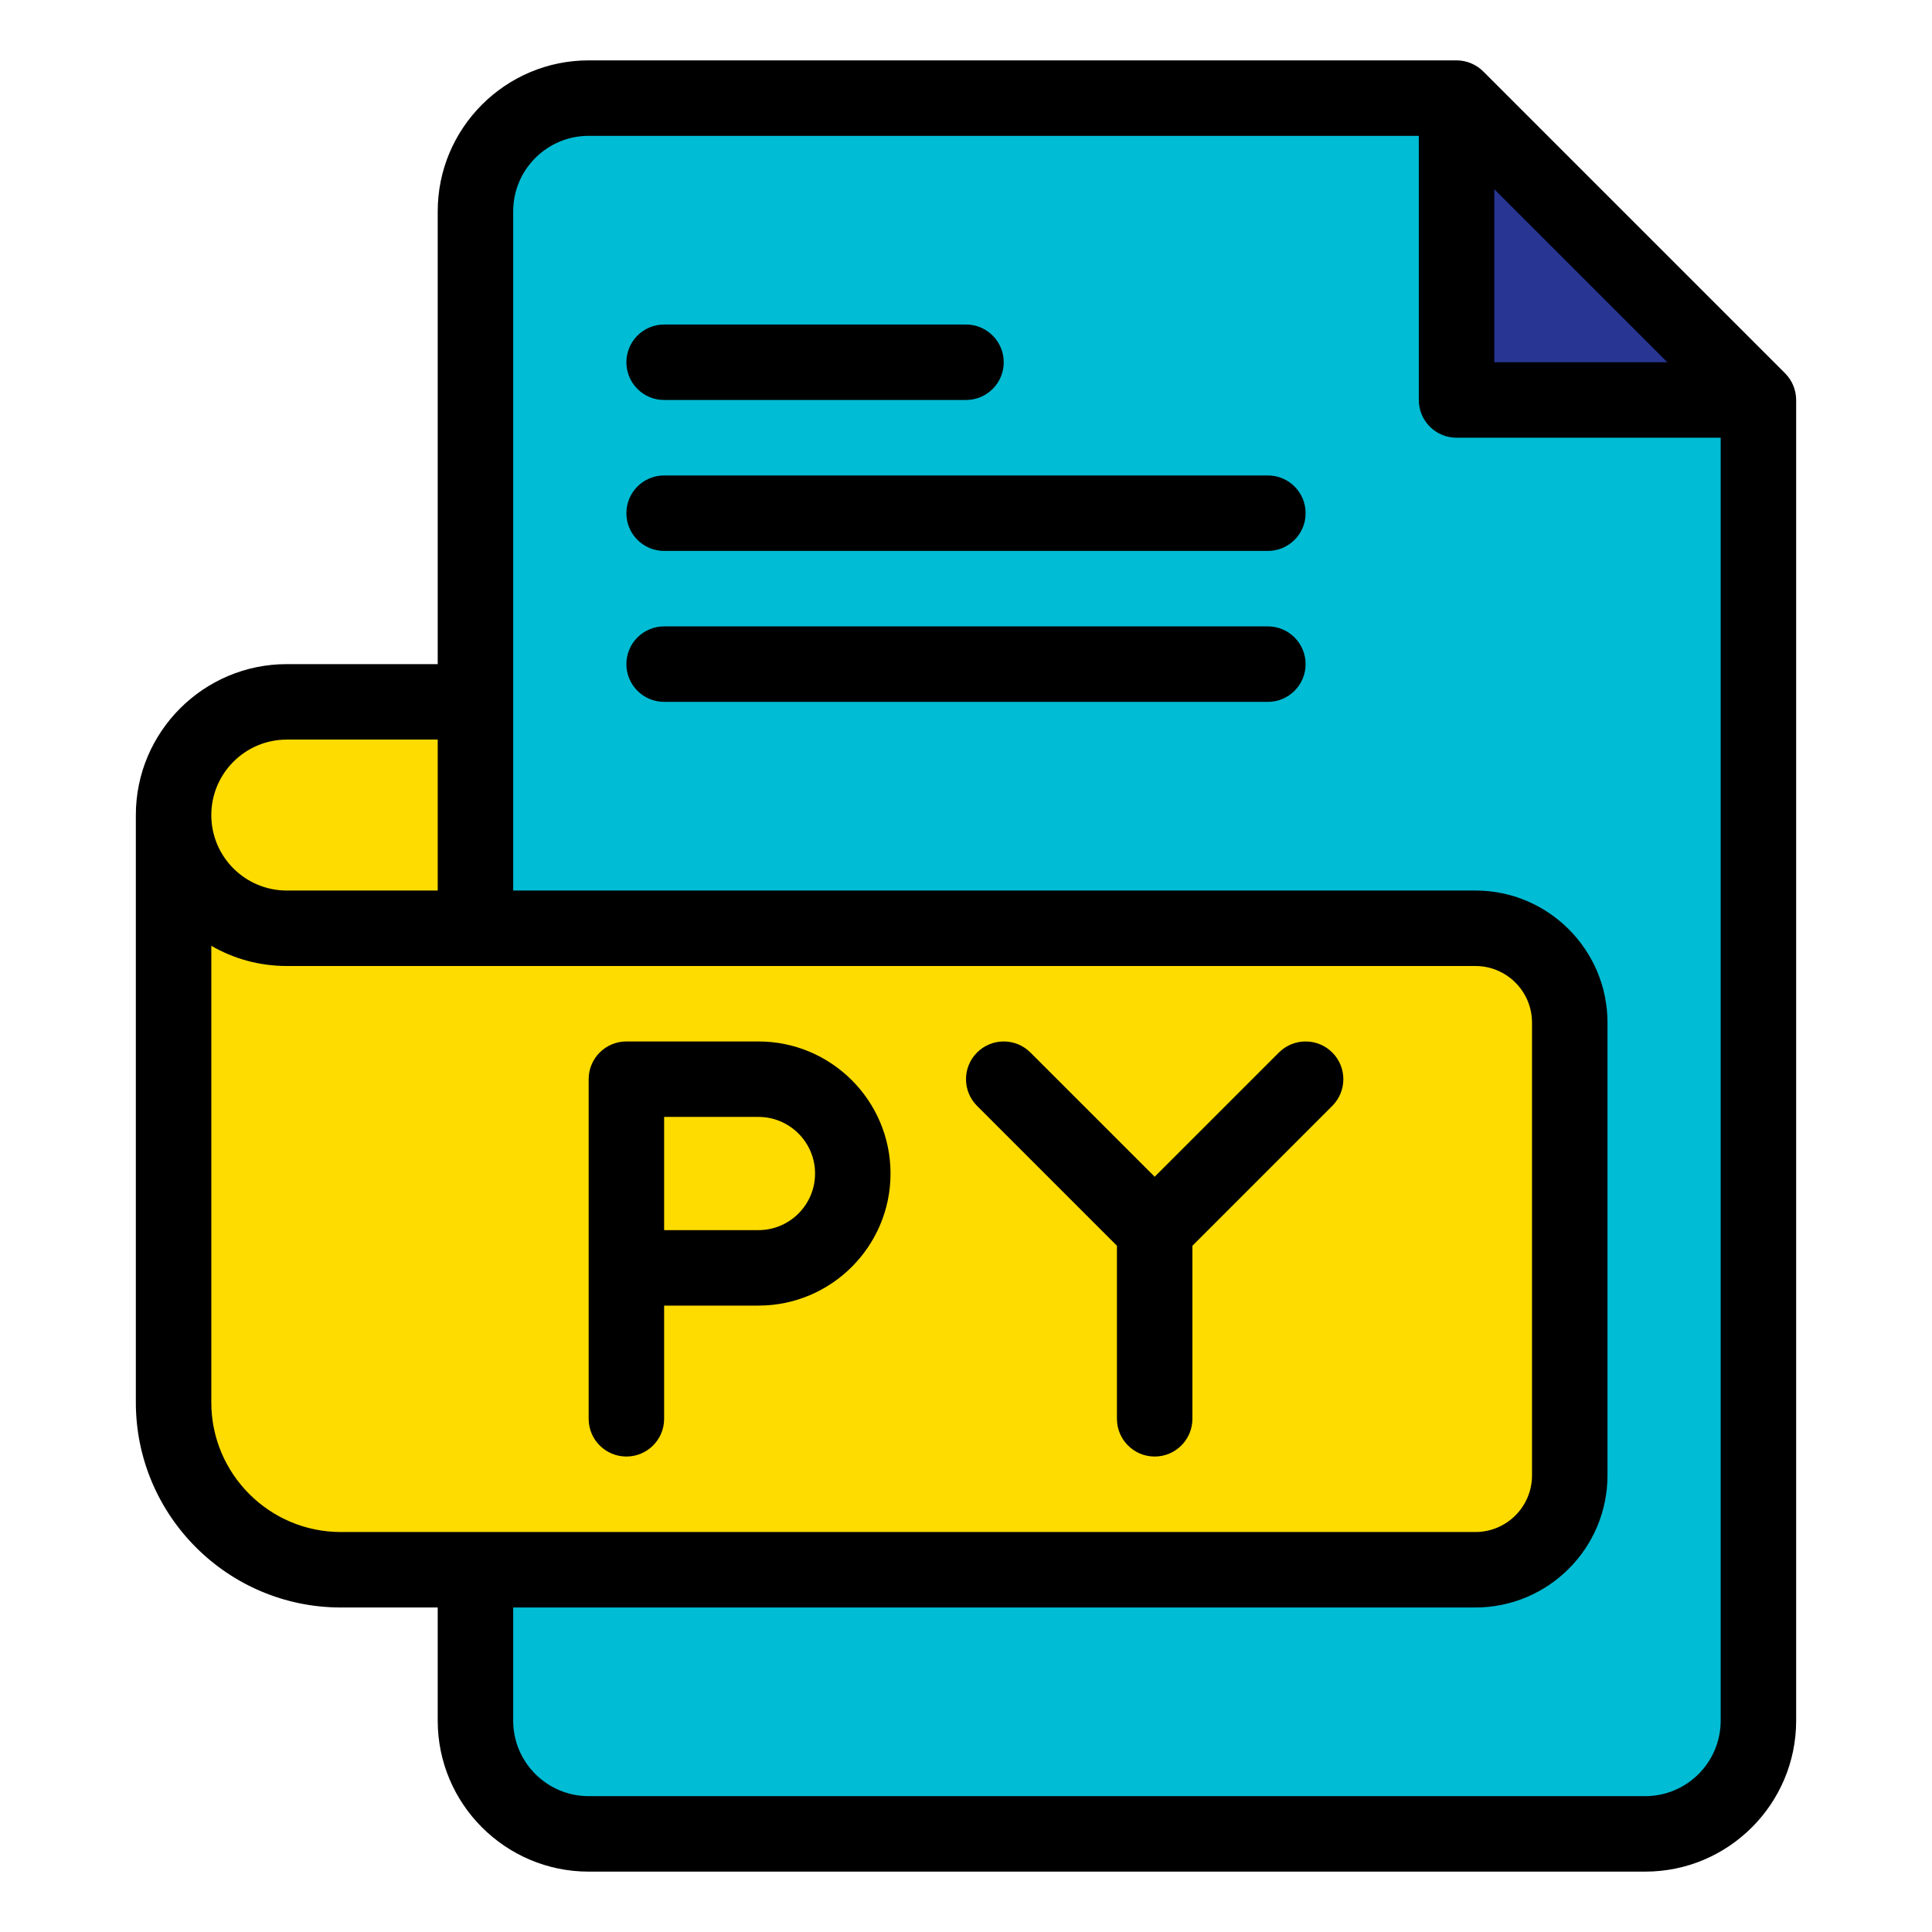
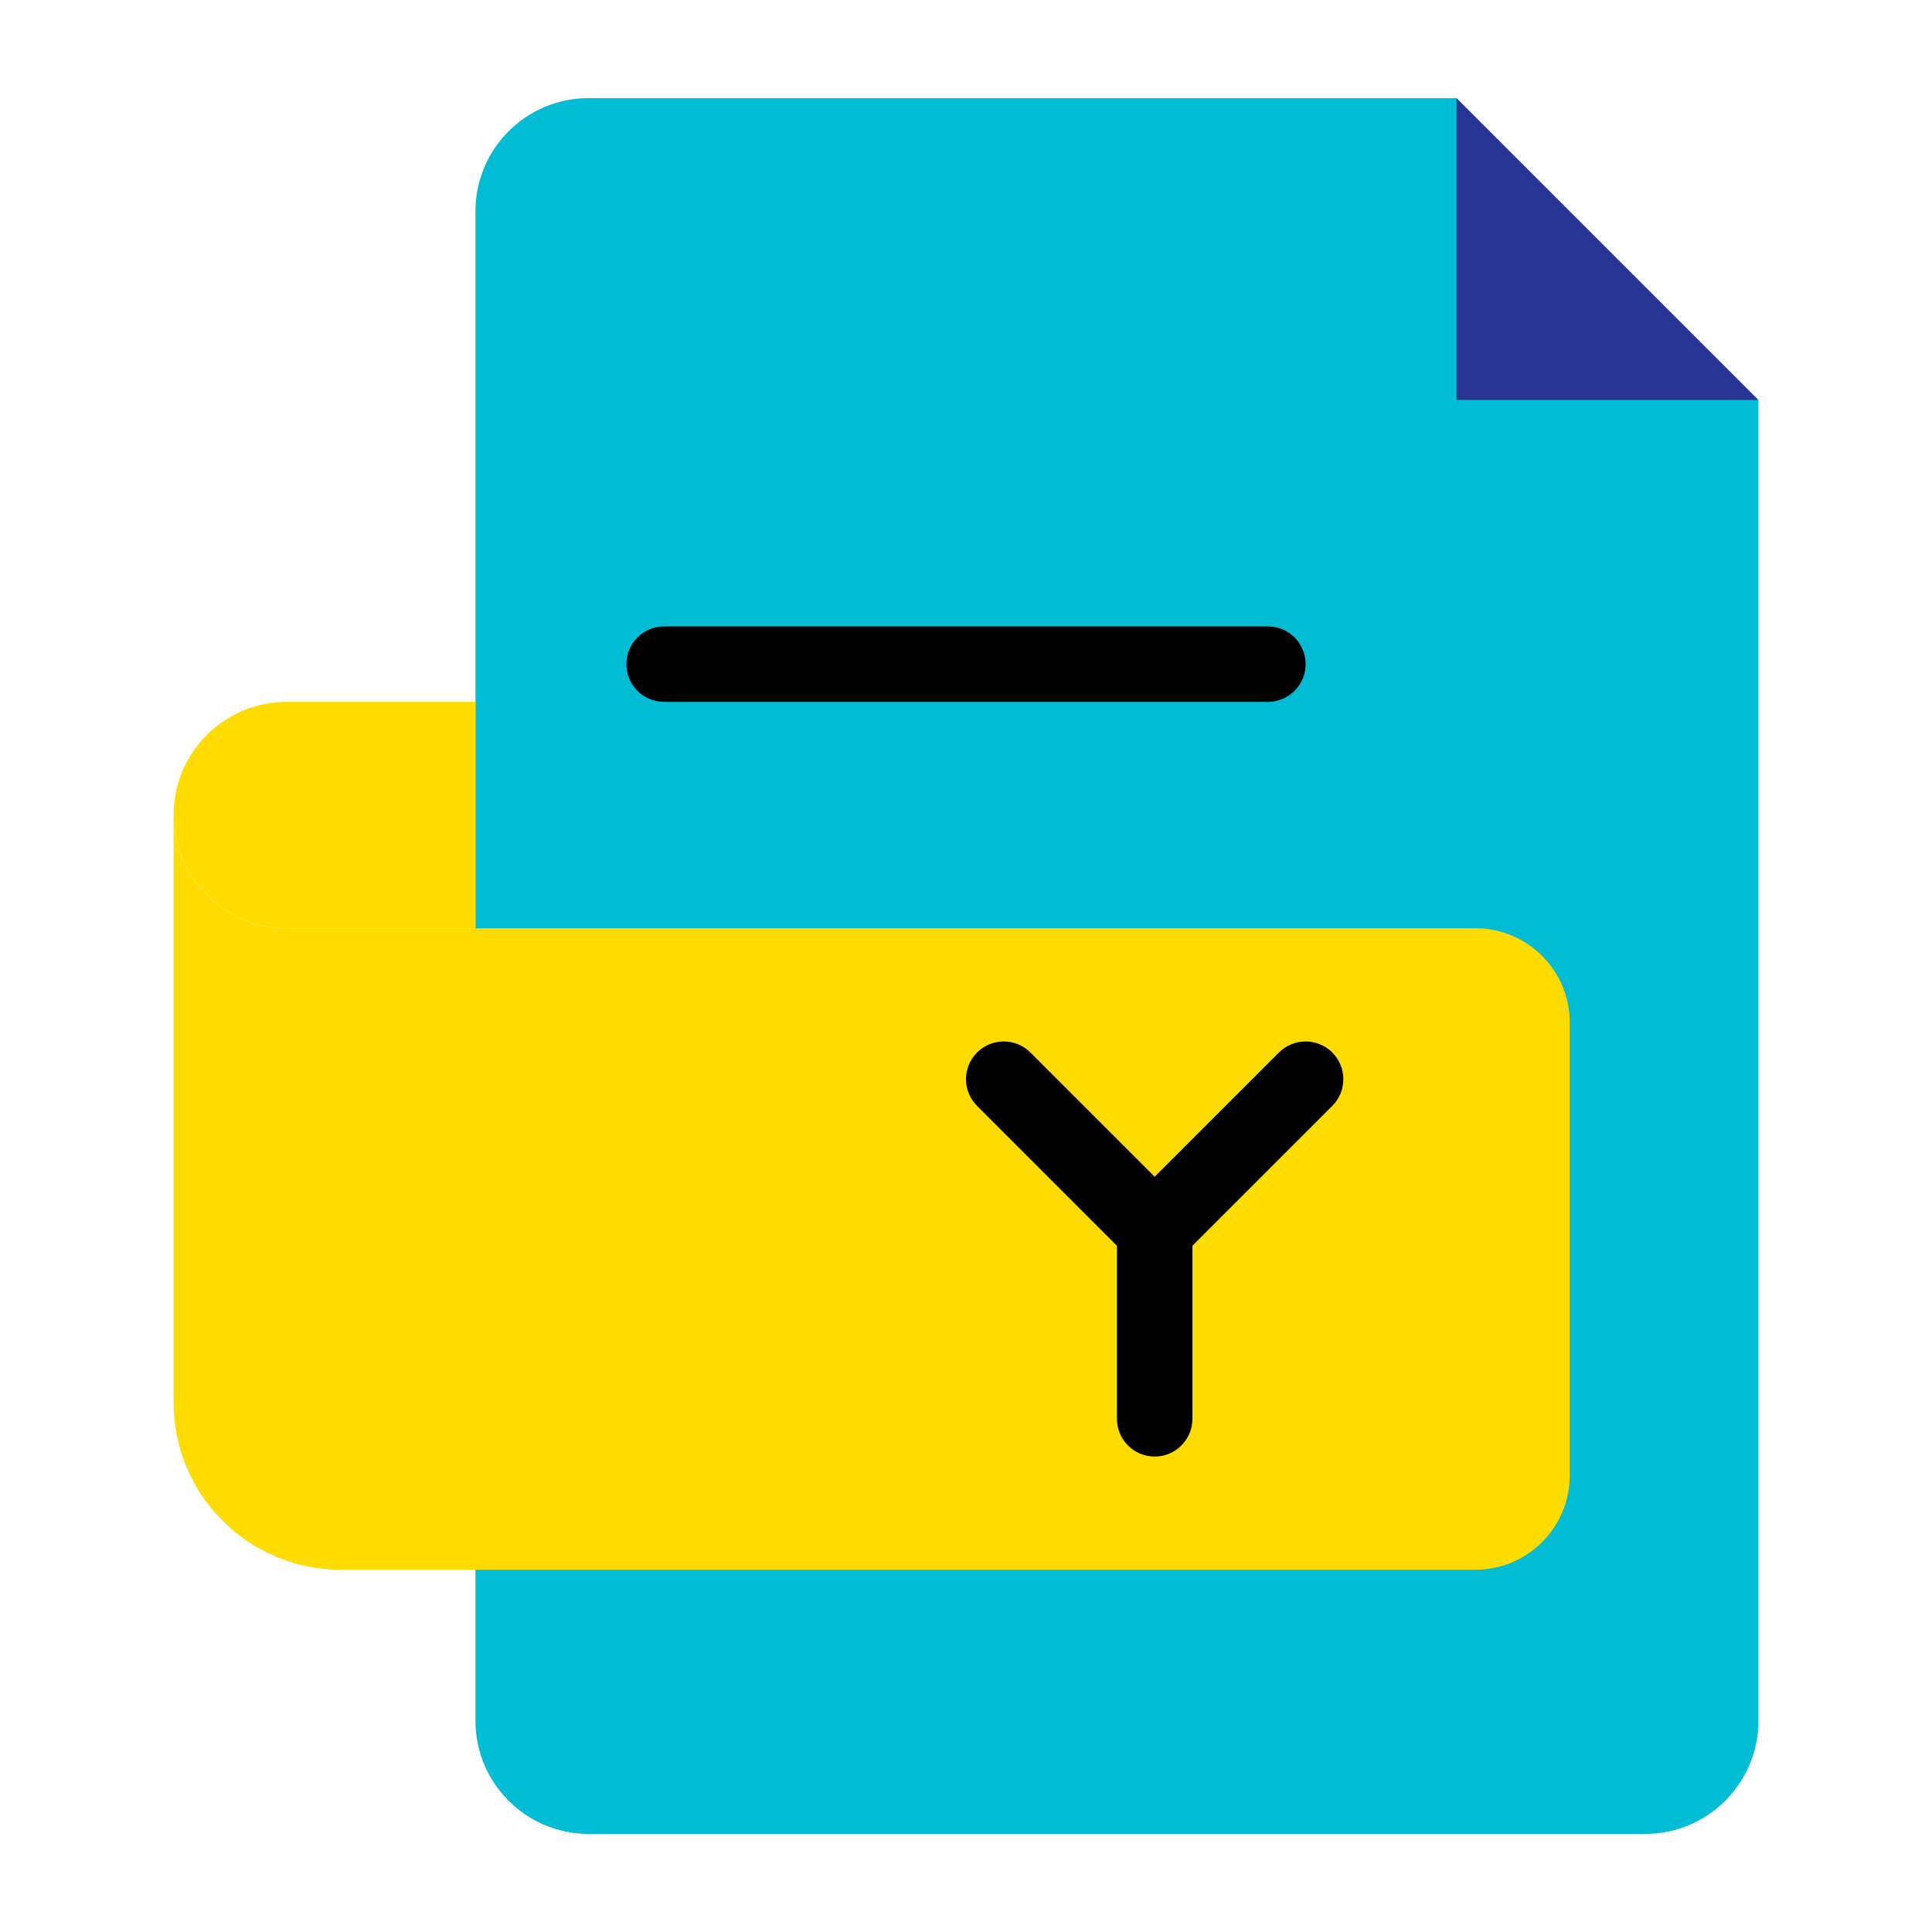
<svg xmlns="http://www.w3.org/2000/svg" version="1.1" width="512" height="512" x="0" y="0" viewBox="0 0 512 512" style="enable-background:new 0 0 512 512" xml:space="preserve" class="">
  <g>
    <g id="_x31_11_x2C__py_x2C__file_type_x2C__file_format_x2C__file_extension_x2C__document">
      <g id="XMLID_3195_">
        <g id="XMLID_3229_">
          <path id="XMLID_1791_" d="m466 106v350c0 16.57-13.43 30-30 30h-280c-16.57 0-30-13.43-30-30 0-12.782 0-379.414 0-400 0-16.57 13.43-30 30-30h230l20 60z" fill="#00BCD4" data-original="#fff5f5" />
          <path id="XMLID_1790_" d="m126 186v60h-50c-16.56 0-30-13.439-30-30 0-16.57 13.43-30 30-30z" fill="#FFDC00" data-original="#883f2e" class="" />
-           <path id="XMLID_3241_" d="m416 271v120c0 13.81-11.19 25-25 25-9.825 0-285.311 0-300.67 0-24.48 0-44.33-19.85-44.33-44.33v-155.67c0 16.56 13.439 30 30 30h315c13.81 0 25 11.19 25 25z" fill="#FFDC00" data-original="#b35324" class="" />
+           <path id="XMLID_3241_" d="m416 271v120c0 13.81-11.19 25-25 25-9.825 0-285.311 0-300.67 0-24.48 0-44.33-19.85-44.33-44.33v-155.67c0 16.56 13.439 30 30 30h315c13.81 0 25 11.19 25 25" fill="#FFDC00" data-original="#b35324" class="" />
          <path id="XMLID_1788_" d="m466 106h-80v-80z" fill="#283593" data-original="#d3cbe4" class="" />
          <g id="XMLID_3230_">
-             <path id="XMLID_3234_" d="m473.071 98.929-80-80c-1.854-1.854-4.413-2.929-7.071-2.929h-230c-22.056 0-40 17.944-40 40v120h-40c-22.056 0-40 17.944-40 40v155.67c0 29.958 24.372 54.33 54.33 54.33h25.67v30c0 22.056 17.944 40 40 40h280c22.056 0 40-17.944 40-40v-350c0-2.666-1.078-5.223-2.929-7.071zm-77.071-48.786 45.858 45.857h-45.858zm-320 145.857h40v40h-40c-11.045 0-20-8.954-20-20 0-11.028 8.972-20 20-20zm14.33 210c-18.93 0-34.33-15.4-34.33-34.33v-121.025c6.016 3.488 12.863 5.355 20 5.355h315c8.271 0 15 6.729 15 15v120c0 8.272-6.729 15-15 15zm365.67 50c0 11.028-8.972 20-20 20h-280c-11.028 0-20-8.972-20-20v-30h255c19.299 0 35-15.701 35-35v-120c0-19.299-15.701-35-35-35h-255v-180c0-11.028 8.972-20 20-20h220v70c0 5.523 4.477 10 10 10h70z" fill="#000000" data-original="#000000" class="" />
-             <path id="XMLID_1782_" d="m176 106h80c5.522 0 10-4.477 10-10s-4.478-10-10-10h-80c-5.523 0-10 4.477-10 10s4.477 10 10 10z" fill="#000000" data-original="#000000" class="" />
-             <path id="XMLID_1781_" d="m336 126h-160c-5.523 0-10 4.477-10 10s4.477 10 10 10h160c5.522 0 10-4.477 10-10s-4.478-10-10-10z" fill="#000000" data-original="#000000" class="" />
            <path id="XMLID_1780_" d="m336 166h-160c-5.523 0-10 4.477-10 10s4.477 10 10 10h160c5.522 0 10-4.477 10-10s-4.478-10-10-10z" fill="#000000" data-original="#000000" class="" />
          </g>
        </g>
        <g id="XMLID_3201_">
          <g id="XMLID_3214_">
-             <path id="XMLID_3226_" d="m201 275.997h-35c-5.523 0-10 4.478-10 10v40 50c0 5.522 4.477 10 10 10s10-4.478 10-10v-30h25c19.299 0 35-15.701 35-35s-15.701-35-35-35zm0 50h-25v-30h25c8.271 0 15 6.728 15 15s-6.729 15-15 15z" fill="#000000" data-original="#000000" class="" />
-           </g>
+             </g>
          <g id="XMLID_3202_">
            <path id="XMLID_1777_" d="m353.071 278.926c-3.906-3.904-10.236-3.904-14.143 0l-32.928 32.928-32.929-32.929c-3.905-3.904-10.237-3.904-14.143 0-3.905 3.905-3.905 10.237 0 14.143l37.072 37.072v45.858c0 5.522 4.477 10 10 10 5.522 0 10-4.478 10-10v-45.858l37.071-37.071c3.906-3.906 3.906-10.238 0-14.143z" fill="#000000" data-original="#000000" class="" />
          </g>
        </g>
      </g>
    </g>
  </g>
</svg>